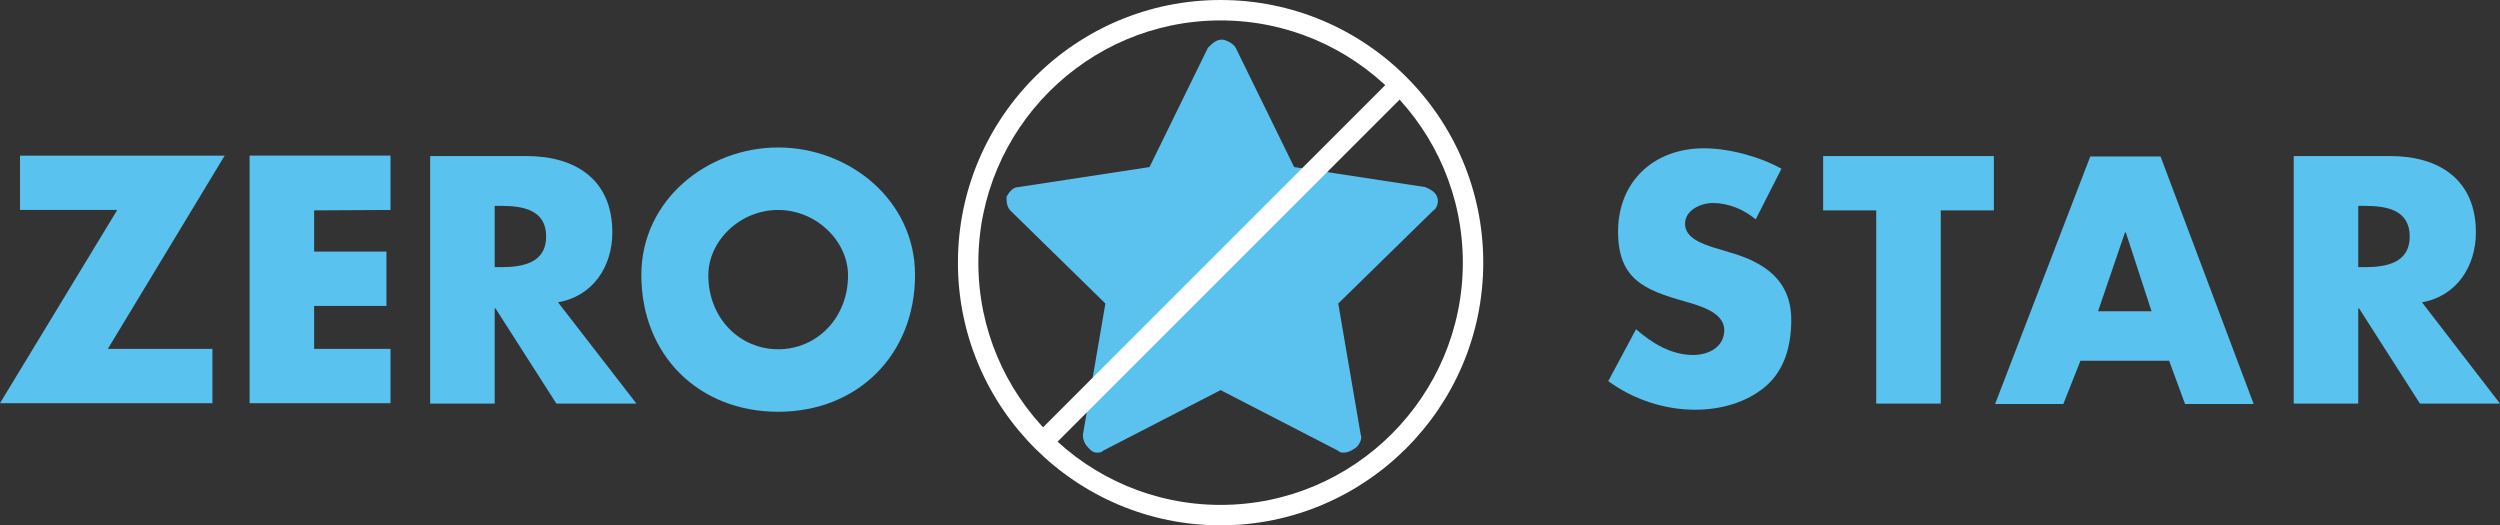
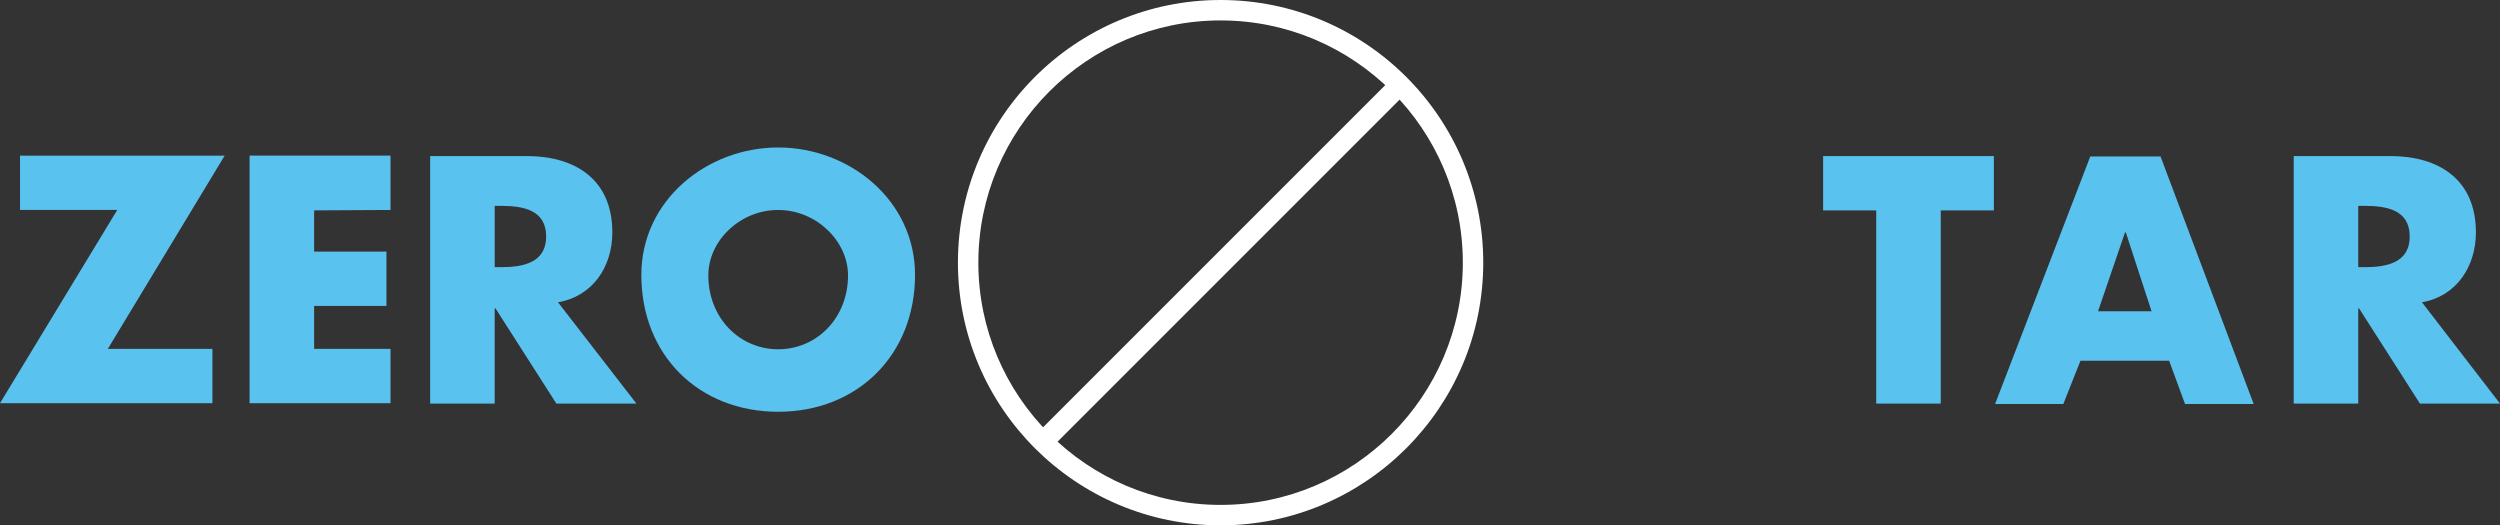
<svg xmlns="http://www.w3.org/2000/svg" version="1.1" id="Layer_1" x="0px" y="0px" viewBox="-71.5 1491.2 612 128.6" enable-background="new -71.5 1491.2 612 128.6" xml:space="preserve">
  <rect x="-71.5" y="1491.2" width="612" height="128.6" fill="#333333" stroke="none" />
  <g enable-background="new    ">
    <path fill="#59C2EF" d="M-19.5,1576.6v13.3h-52l28.7-47.3h-23.8v-13.3h50.1l-28.6,47.3H-19.5z" />
    <path fill="#59C2EF" d="M5.4,1542.7v10.1h17.7v13.3H5.4v10.5h18.7v13.3h-34.5v-60.6h34.5v13.3L5.4,1542.7L5.4,1542.7z" />
    <path fill="#59C2EF" d="M84.3,1590H64.7l-14.9-23.3h-0.2v23.3H33.8v-60.6h23.6c11.9,0,21,5.7,21,18.7c0,8.3-4.7,15.6-13.3,17.1   L84.3,1590z M49.6,1556.6h1.6c5.2,0,11-1,11-7.5c0-6.6-5.8-7.5-11-7.5h-1.6V1556.6z" />
    <path fill="#59C2EF" d="M152.5,1558.5c0,19.6-14.1,33.5-33.5,33.5s-33.5-13.8-33.5-33.5c0-18.3,16.1-31.2,33.5-31.2   S152.5,1540.2,152.5,1558.5z M101.9,1558.6c0,10.5,7.7,18.1,17.1,18.1s17.1-7.6,17.1-18.1c0-8.3-7.7-16-17.1-16   S101.9,1550.2,101.9,1558.6z" />
  </g>
-   <path fill="#5BC2EF" d="M257.5,1602c-0.5,0-1,0-1.5-0.5l-28.7-14.8l-28.7,14.8c-0.5,0.5-1,0.5-1.5,0.5c-1,0-1.5-0.5-2-1  c-1-1-1.5-2-1.5-3.4l5.5-32.1l-23.2-22.7c-1-1-1-2.4-1-3.4c0.5-1,1.5-2.4,2.9-2.4l32.1-4.9l14.3-29.2c1-1,2-2,3.4-2c1,0,2.9,1,3.4,2  l14.3,29.2l32.1,4.9c1,0.5,2.4,1,2.9,2.4c0.5,1,0,2.9-1,3.4l-23.2,22.7l5.5,32.1c0.5,1-0.5,2.9-1.5,3.4  C259.4,1601.5,258.4,1602,257.5,1602z" />
  <g>
    <path fill="#FFFFFF" d="M227.3,1619.8c-35.4,0-64.3-28.8-64.3-64.3s28.8-64.3,64.3-64.3s64.3,28.8,64.3,64.3   S262.7,1619.8,227.3,1619.8z M227.3,1496.2c-32.7,0-59.3,26.6-59.3,59.3s26.6,59.3,59.3,59.3c32.7,0,59.3-26.6,59.3-59.3   S260,1496.2,227.3,1496.2z" />
    <rect x="225" y="1493.9" transform="matrix(0.707 0.707 -0.707 0.707 1166.725 294.766)" fill="#FFFFFF" width="5" height="123.6" />
  </g>
  <g enable-background="new    ">
-     <path fill="#59C2EF" d="M358.3,1544.9c-2.9-2.4-6.6-4-10.5-4c-2.9,0-6.8,1.7-6.8,5.1c0,3.5,4.3,4.9,7,5.8l4,1.2   c8.4,2.4,15,6.8,15,16.5c0,6.1-1.5,12.2-6.3,16.3c-4.7,4-11.1,5.7-17.2,5.7c-7.6,0-15.1-2.5-21.3-7l6.8-12.7   c3.9,3.4,8.6,6.3,14,6.3c3.7,0,7.6-1.9,7.6-6.1c0-4.4-6.2-6-9.6-7c-9.9-2.8-16.4-5.4-16.4-17.1c0-12.3,8.8-20.4,21-20.4   c6.1,0,13.6,2,19,5L358.3,1544.9z" />
    <path fill="#59C2EF" d="M403.6,1590h-15.8v-47.3h-13v-13.3h41.8v13.3h-13L403.6,1590L403.6,1590z" />
    <path fill="#59C2EF" d="M437.8,1579.5l-4.2,10.6h-16.7l23.3-60.6h17.2l22.8,60.6h-16.8l-3.9-10.6H437.8z M448.9,1548.1h-0.2   l-6.6,19.3h13.1L448.9,1548.1z" />
    <path fill="#59C2EF" d="M540.5,1590h-19.6l-14.9-23.3h-0.2v23.3h-15.8v-60.6h23.6c11.9,0,21,5.7,21,18.7c0,8.3-4.7,15.6-13.2,17.1   L540.5,1590z M505.8,1556.6h1.6c5.2,0,11-1,11-7.5c0-6.6-5.8-7.5-11-7.5h-1.6V1556.6z" />
  </g>
</svg>